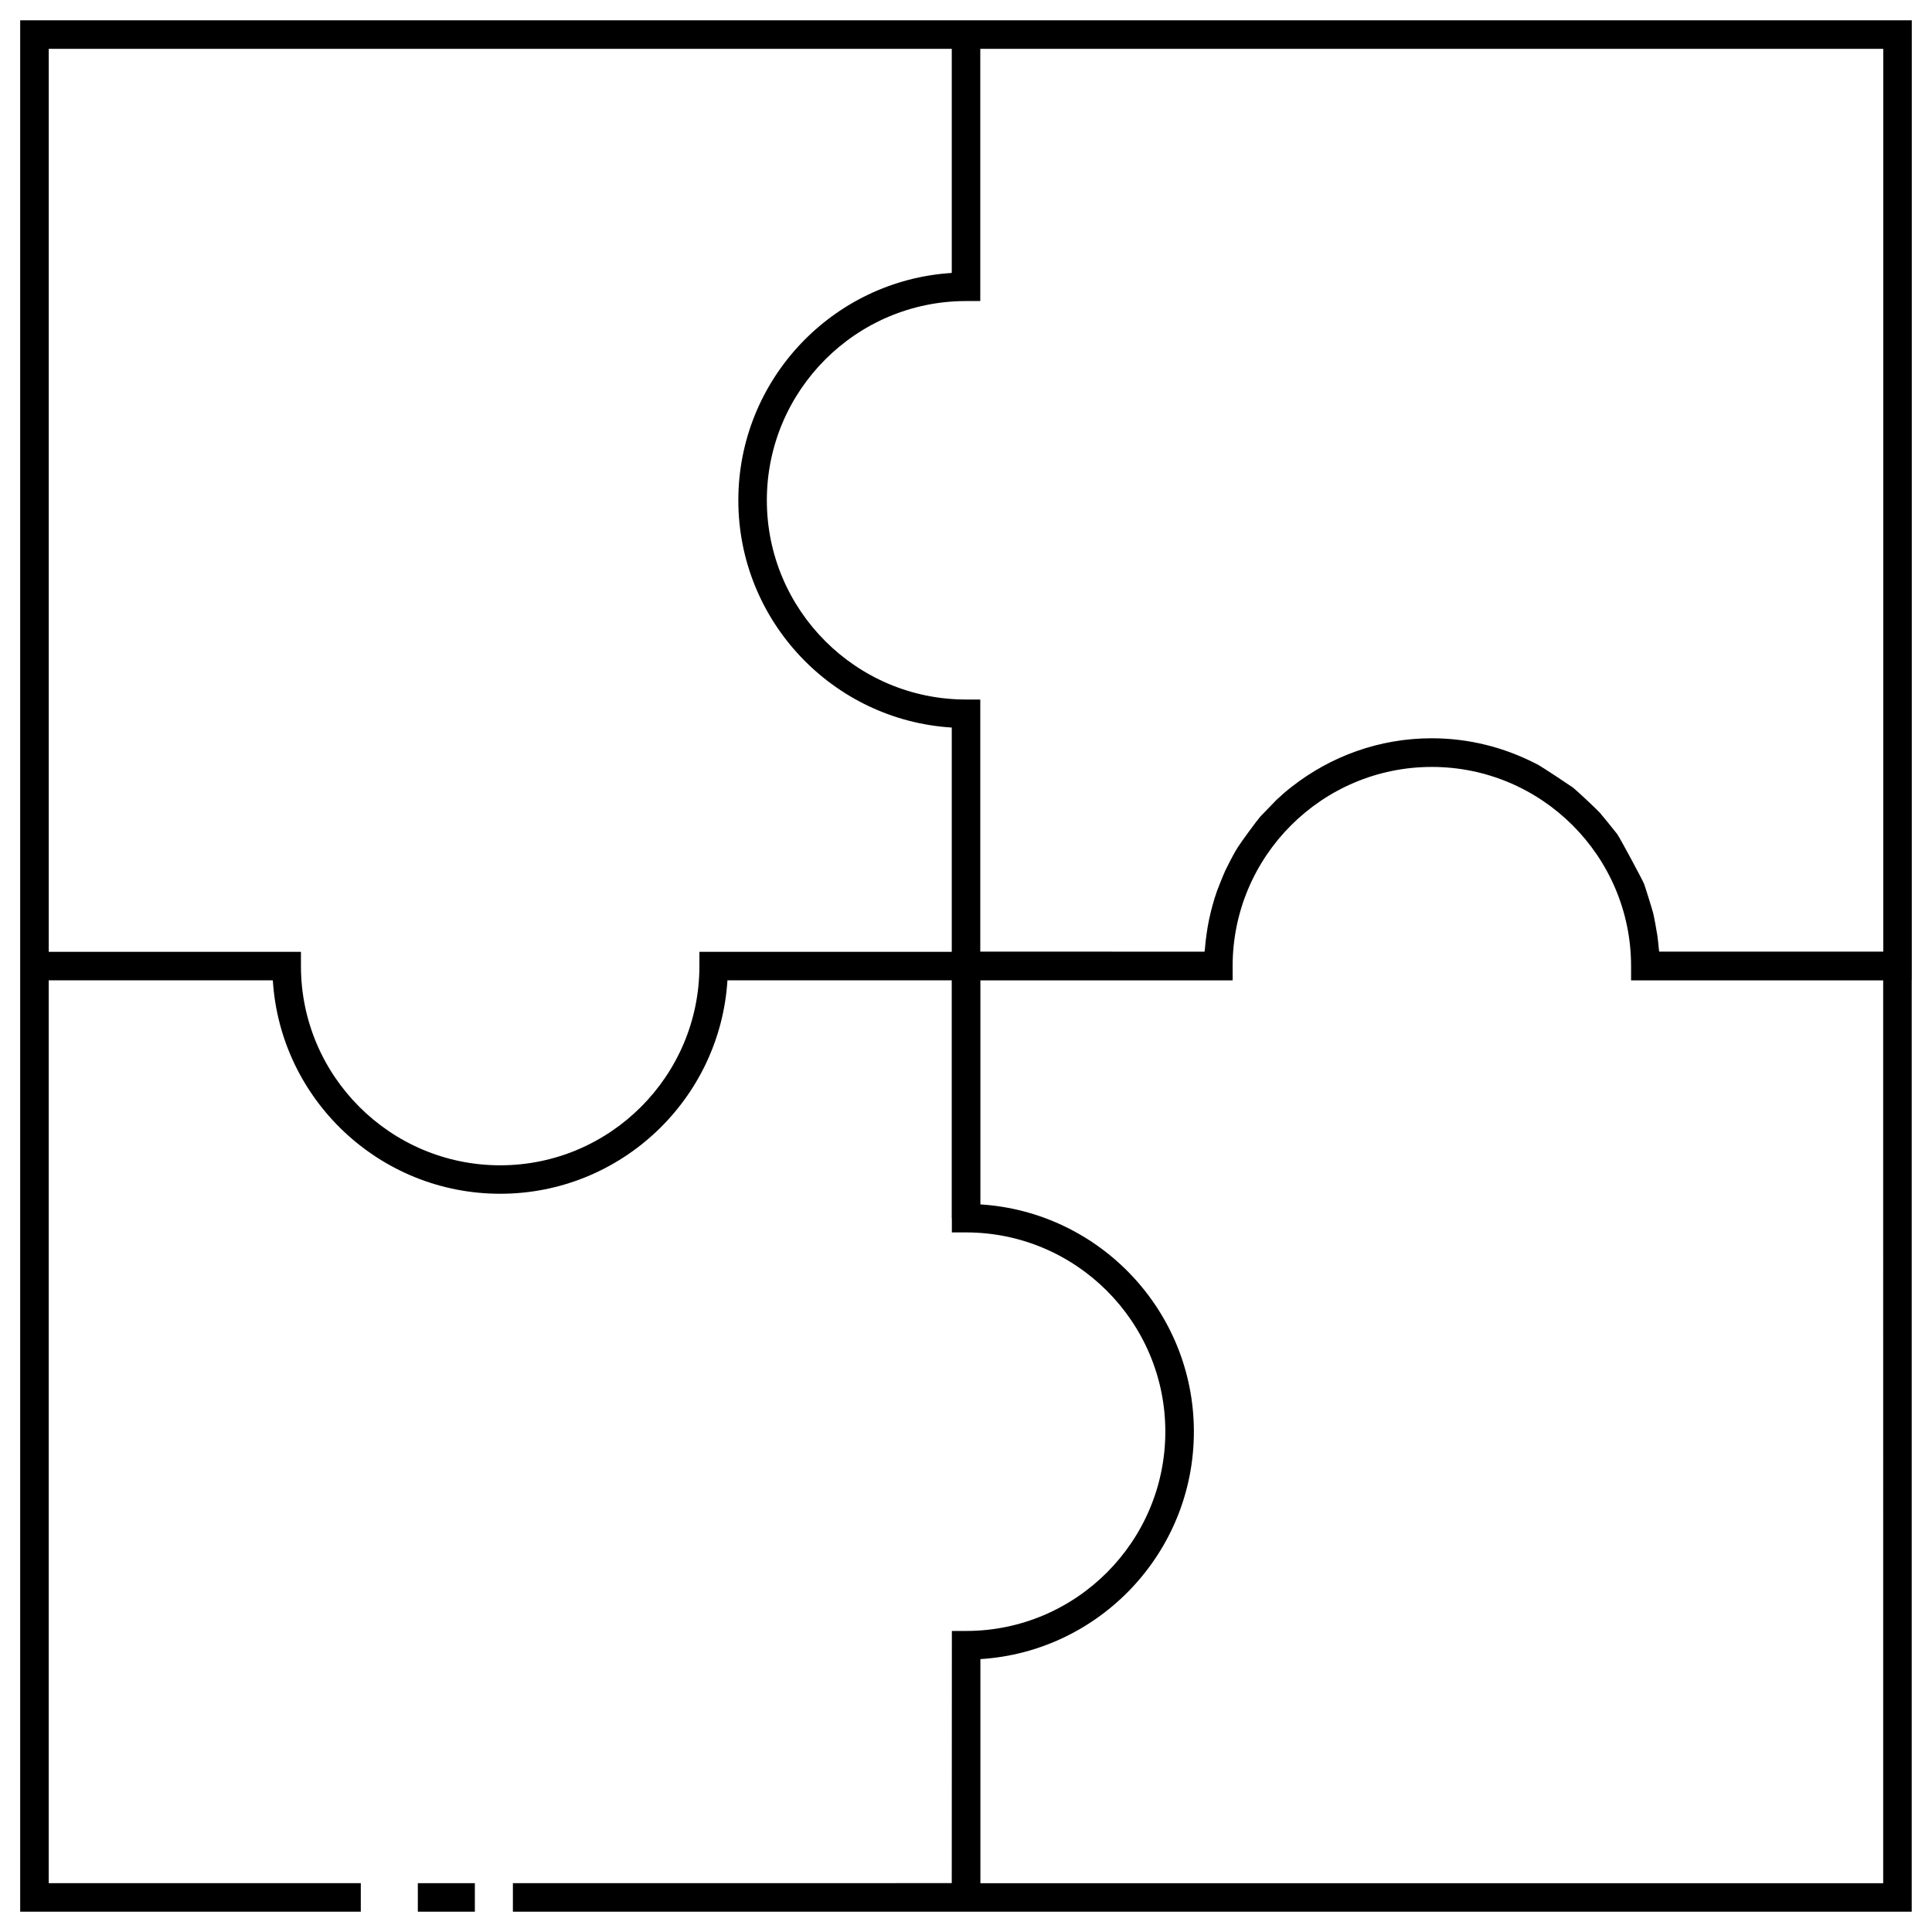
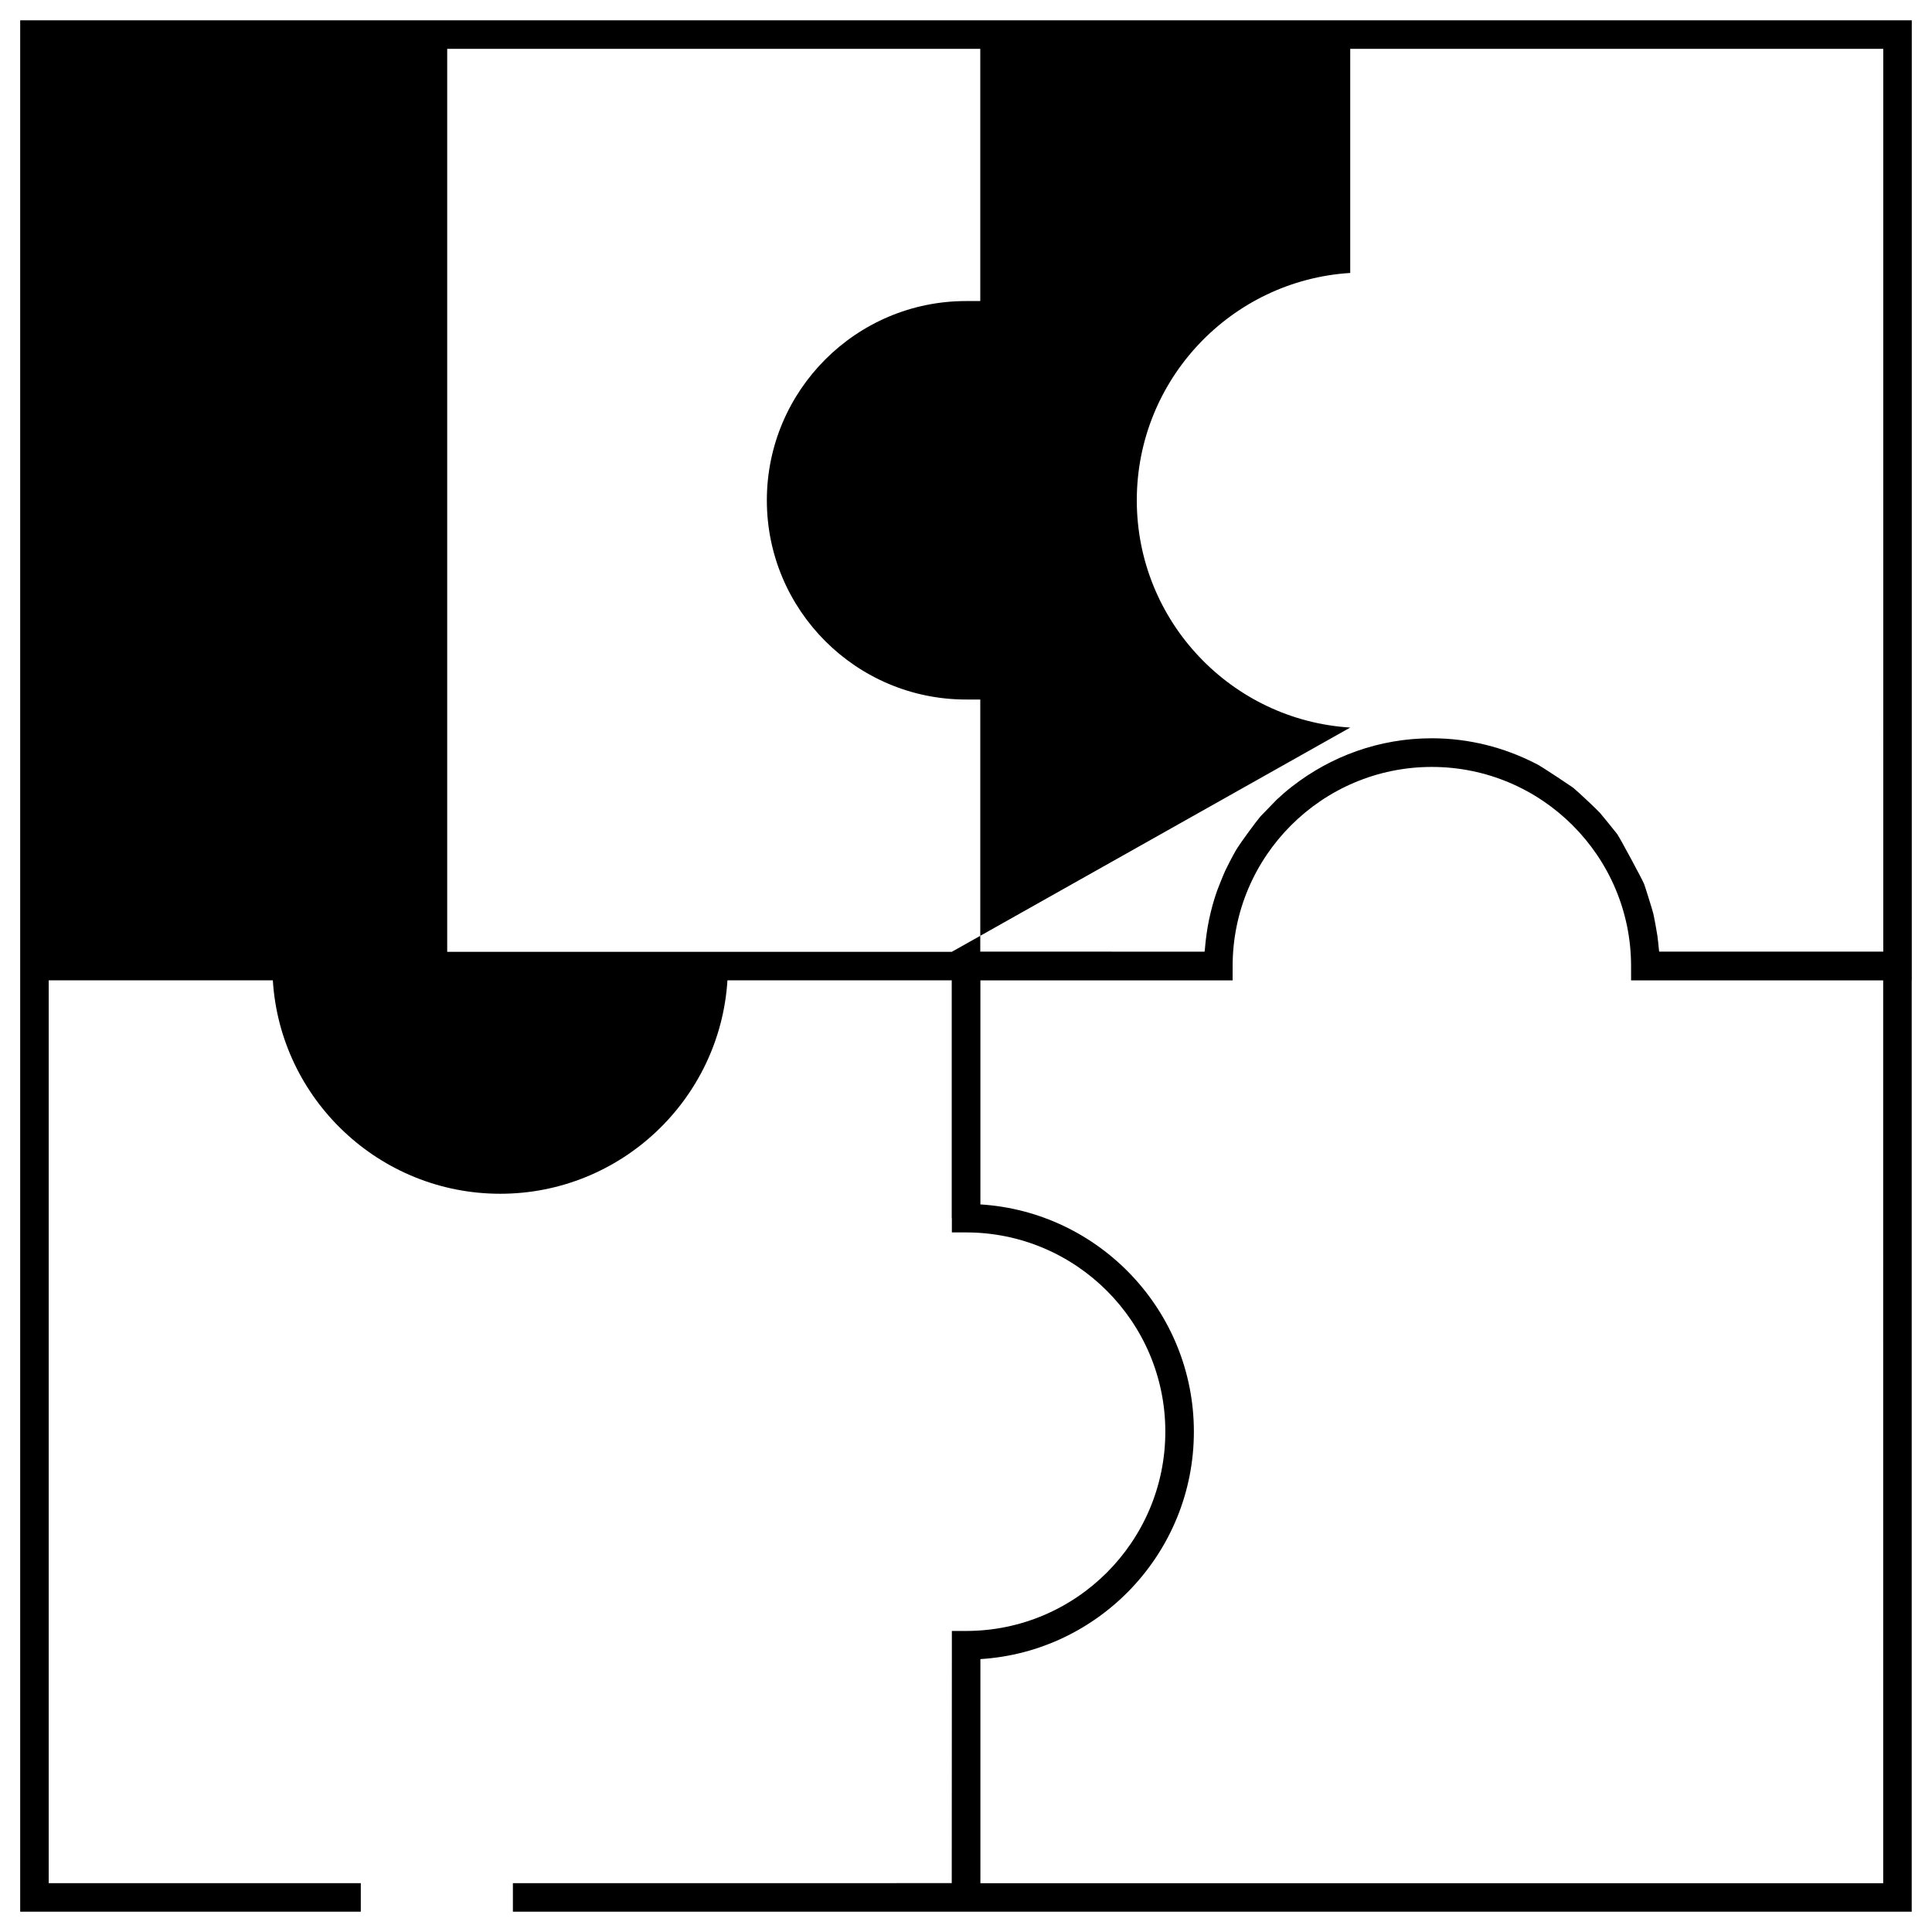
<svg xmlns="http://www.w3.org/2000/svg" fill="#000000" width="800px" height="800px" version="1.1" viewBox="144 144 512 512">
  <g>
-     <path d="m403.78 149.38h-254.43v501.24l90.266-0.004v-7.559h-82.707v-239.26h59.395c1.961 31.52 28.238 56.562 60.258 56.562 32.004 0 58.266-25.051 60.219-56.566h59.438v63.035h0.035v3.777h3.777c29.109 0 52.793 23.68 52.793 52.789 0 29.129-23.68 52.828-52.793 52.828h-3.777v3.777l-0.031 63.051-116.3 0.008v7.559h370.7v-246.82h0.02v-254.42zm-7.555 246.87h-66.875v3.777c0 29.105-23.68 52.789-52.785 52.789-29.125 0-52.812-23.68-52.812-52.789v-3.777h-66.836v-239.31h239.31v59.395c-31.52 1.961-56.562 28.234-56.562 60.254 0 32.004 25.043 58.266 56.562 60.219zm246.84 246.82h-239.25v-59.391c31.523-1.961 56.574-28.238 56.574-60.27 0-32.008-25.051-58.266-56.574-60.227v-59.375h66.844v-3.777c0-29.105 23.68-52.785 52.789-52.785 29.113 0 52.805 23.68 52.805 52.785v3.777h66.809l0.004 239.26zm0.02-246.88h-59.395c-0.023-0.371-0.098-0.73-0.121-1.102-0.09-1.047-0.211-2.082-0.344-3.109-0.121-0.902-0.84-4.852-1.098-5.918-0.188-0.801-2.144-7.09-2.418-7.785-0.43-1.113-6.394-12.188-7.133-13.23-0.336-0.469-4.227-5.25-4.574-5.633-0.934-1.02-6.027-5.809-7.152-6.699-0.309-0.242-8.121-5.461-9.547-6.203-0.16-0.086-0.328-0.156-0.492-0.238-8.238-4.203-17.527-6.621-27.387-6.621-13.957 0-26.773 4.801-37.012 12.781-0.051 0.039-0.105 0.082-0.16 0.121-1.367 1.066-2.672 2.207-3.934 3.387-0.109 0.105-4.117 4.227-4.273 4.41-1.047 1.199-5.269 6.969-6.07 8.277-0.195 0.316-0.395 0.637-0.586 0.961-0.742 1.266-2.481 4.695-2.664 5.106-0.594 1.281-2.016 4.891-2.191 5.387-0.453 1.281-0.855 2.574-1.219 3.894-0.16 0.578-0.312 1.168-0.453 1.758-0.312 1.266-0.578 2.539-0.805 3.836-0.121 0.68-0.223 1.367-0.316 2.055-0.172 1.23-0.316 2.469-0.414 3.723-0.023 0.289-0.082 0.562-0.102 0.852l-59.441-0.004v-66.816h-3.777c-29.105 0-52.785-23.68-52.785-52.785 0-29.125 23.68-52.812 52.785-52.812h3.777v-66.836h239.3z" />
-     <path d="m254.73 643.06h15.113v7.559h-15.113z" />
+     <path d="m403.78 149.38h-254.43v501.24l90.266-0.004v-7.559h-82.707v-239.26h59.395c1.961 31.52 28.238 56.562 60.258 56.562 32.004 0 58.266-25.051 60.219-56.566h59.438v63.035h0.035v3.777h3.777c29.109 0 52.793 23.68 52.793 52.789 0 29.129-23.68 52.828-52.793 52.828h-3.777v3.777l-0.031 63.051-116.3 0.008v7.559h370.7v-246.82h0.02v-254.42zm-7.555 246.87h-66.875v3.777v-3.777h-66.836v-239.31h239.31v59.395c-31.52 1.961-56.562 28.234-56.562 60.254 0 32.004 25.043 58.266 56.562 60.219zm246.84 246.82h-239.25v-59.391c31.523-1.961 56.574-28.238 56.574-60.27 0-32.008-25.051-58.266-56.574-60.227v-59.375h66.844v-3.777c0-29.105 23.68-52.785 52.789-52.785 29.113 0 52.805 23.68 52.805 52.785v3.777h66.809l0.004 239.26zm0.02-246.88h-59.395c-0.023-0.371-0.098-0.73-0.121-1.102-0.09-1.047-0.211-2.082-0.344-3.109-0.121-0.902-0.84-4.852-1.098-5.918-0.188-0.801-2.144-7.09-2.418-7.785-0.43-1.113-6.394-12.188-7.133-13.23-0.336-0.469-4.227-5.25-4.574-5.633-0.934-1.02-6.027-5.809-7.152-6.699-0.309-0.242-8.121-5.461-9.547-6.203-0.16-0.086-0.328-0.156-0.492-0.238-8.238-4.203-17.527-6.621-27.387-6.621-13.957 0-26.773 4.801-37.012 12.781-0.051 0.039-0.105 0.082-0.16 0.121-1.367 1.066-2.672 2.207-3.934 3.387-0.109 0.105-4.117 4.227-4.273 4.41-1.047 1.199-5.269 6.969-6.07 8.277-0.195 0.316-0.395 0.637-0.586 0.961-0.742 1.266-2.481 4.695-2.664 5.106-0.594 1.281-2.016 4.891-2.191 5.387-0.453 1.281-0.855 2.574-1.219 3.894-0.16 0.578-0.312 1.168-0.453 1.758-0.312 1.266-0.578 2.539-0.805 3.836-0.121 0.68-0.223 1.367-0.316 2.055-0.172 1.23-0.316 2.469-0.414 3.723-0.023 0.289-0.082 0.562-0.102 0.852l-59.441-0.004v-66.816h-3.777c-29.105 0-52.785-23.68-52.785-52.785 0-29.125 23.68-52.812 52.785-52.812h3.777v-66.836h239.3z" />
  </g>
</svg>